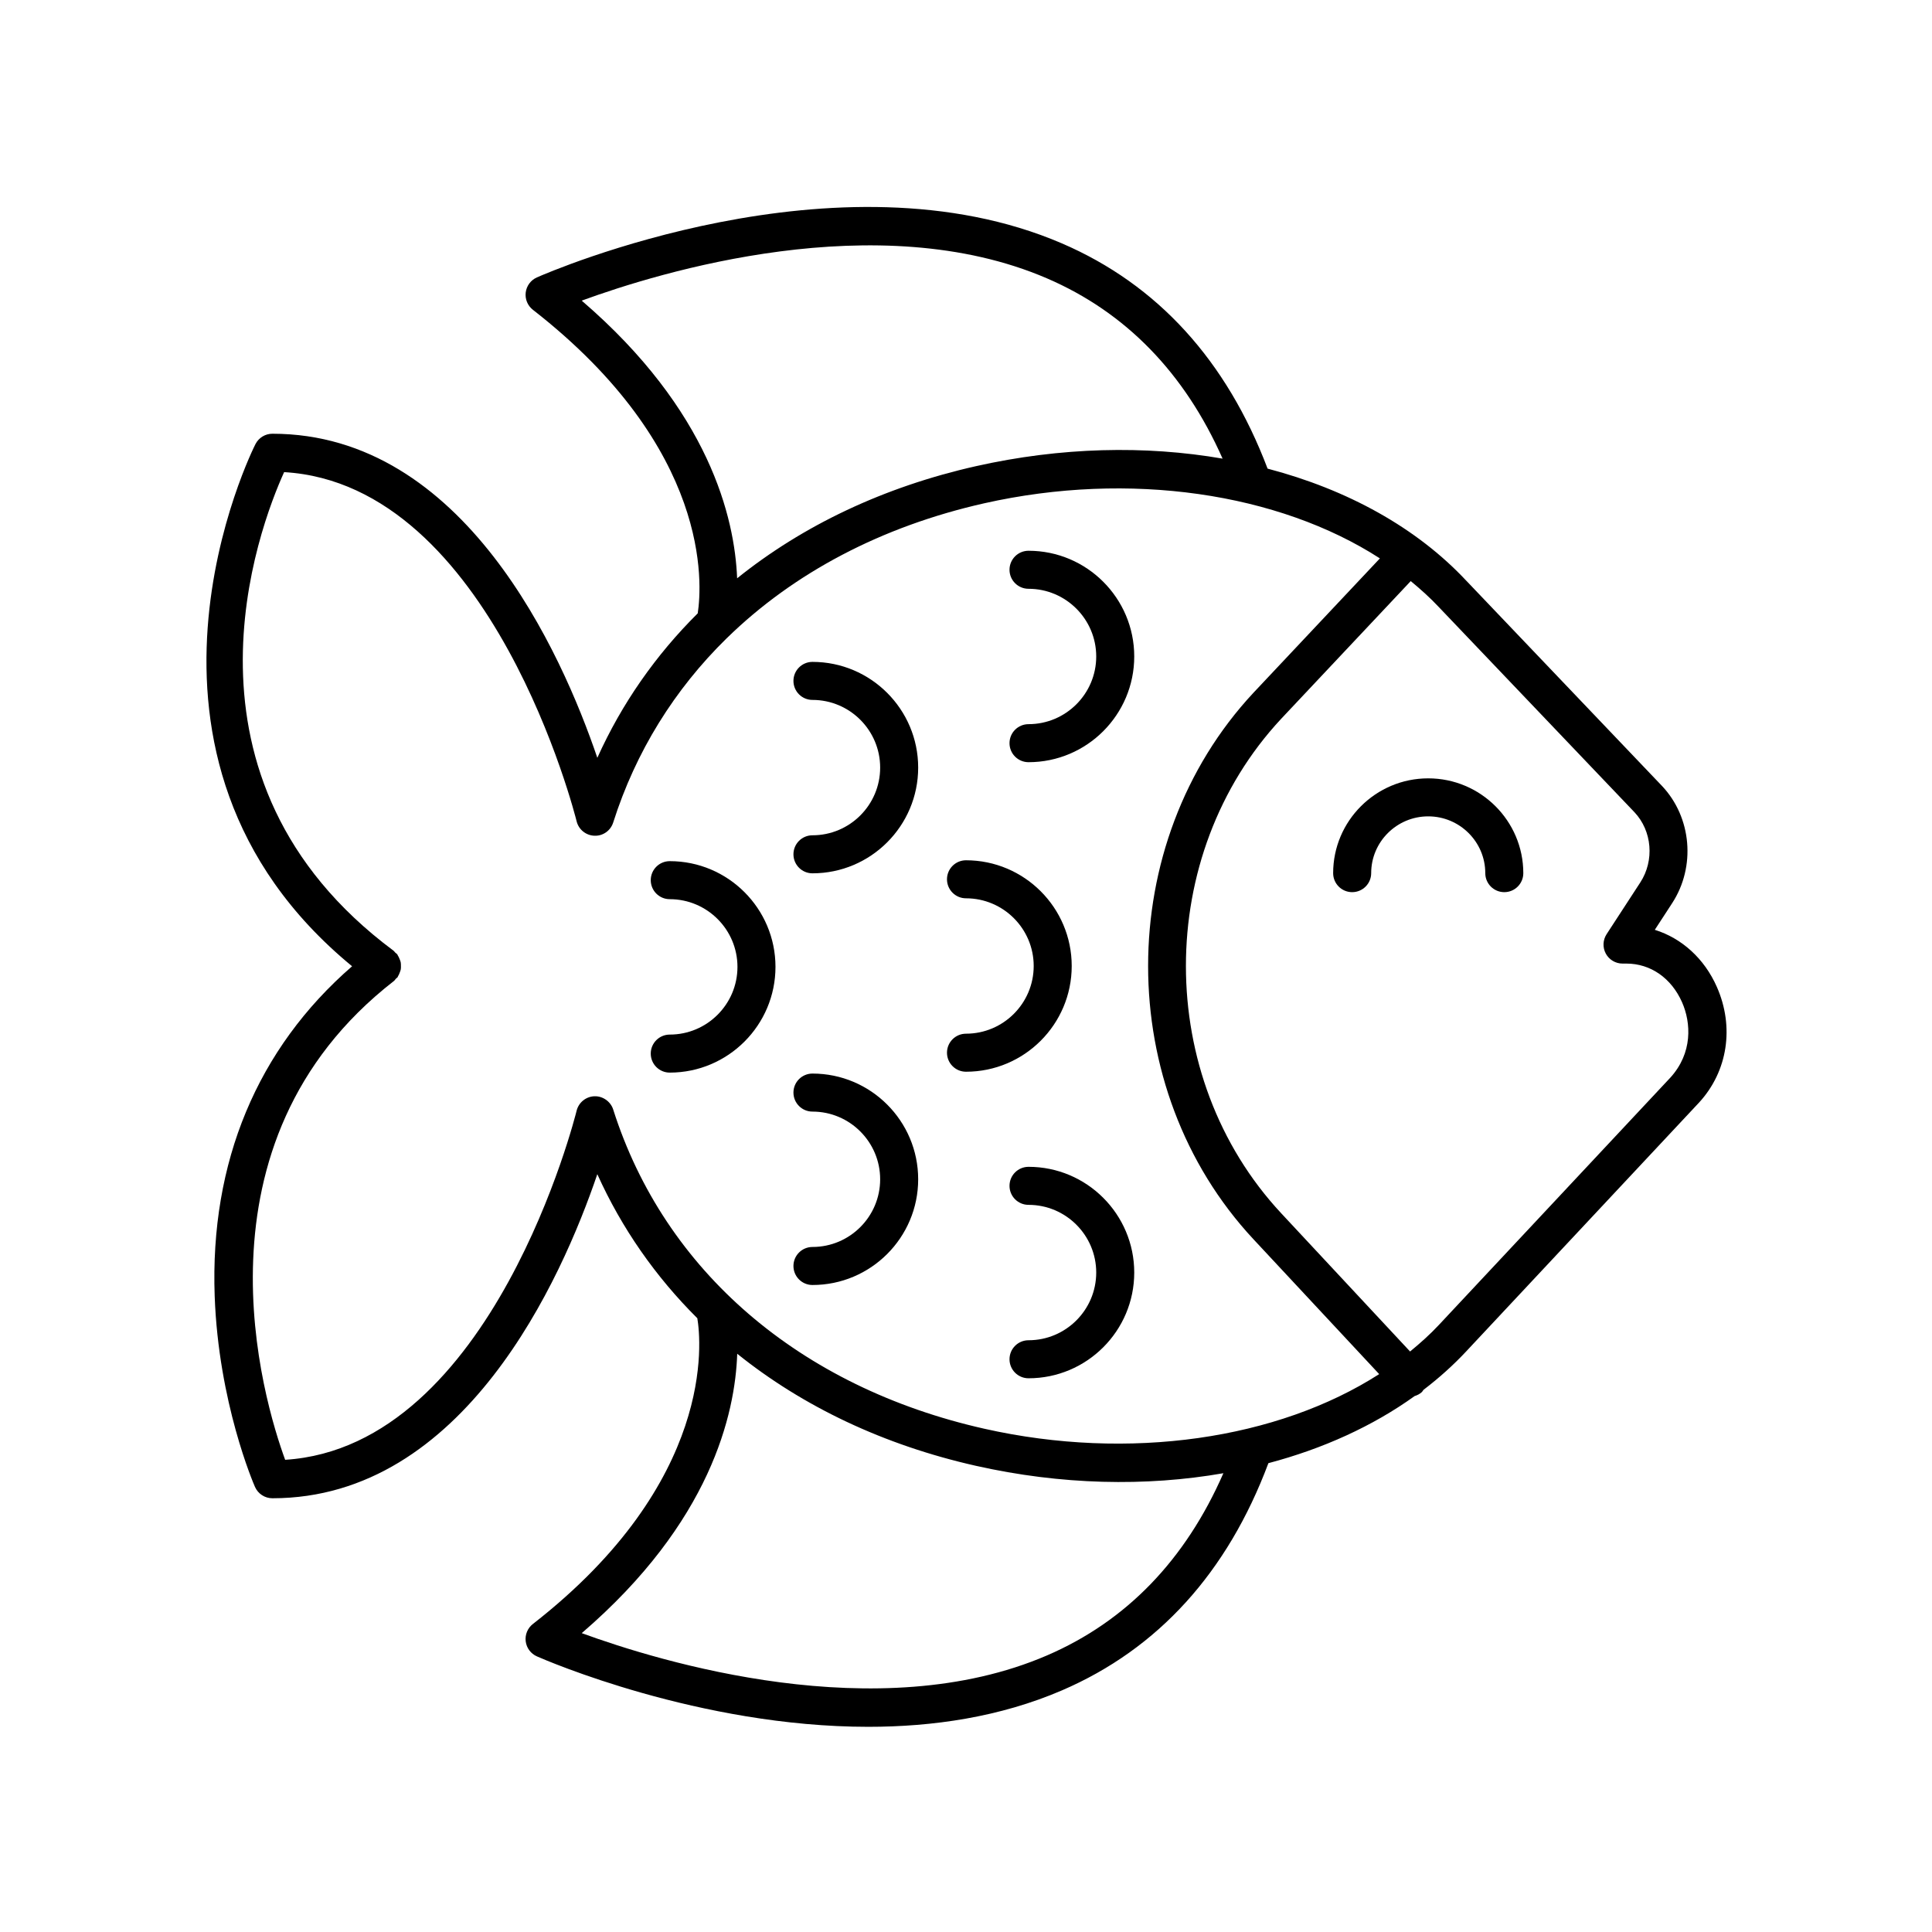
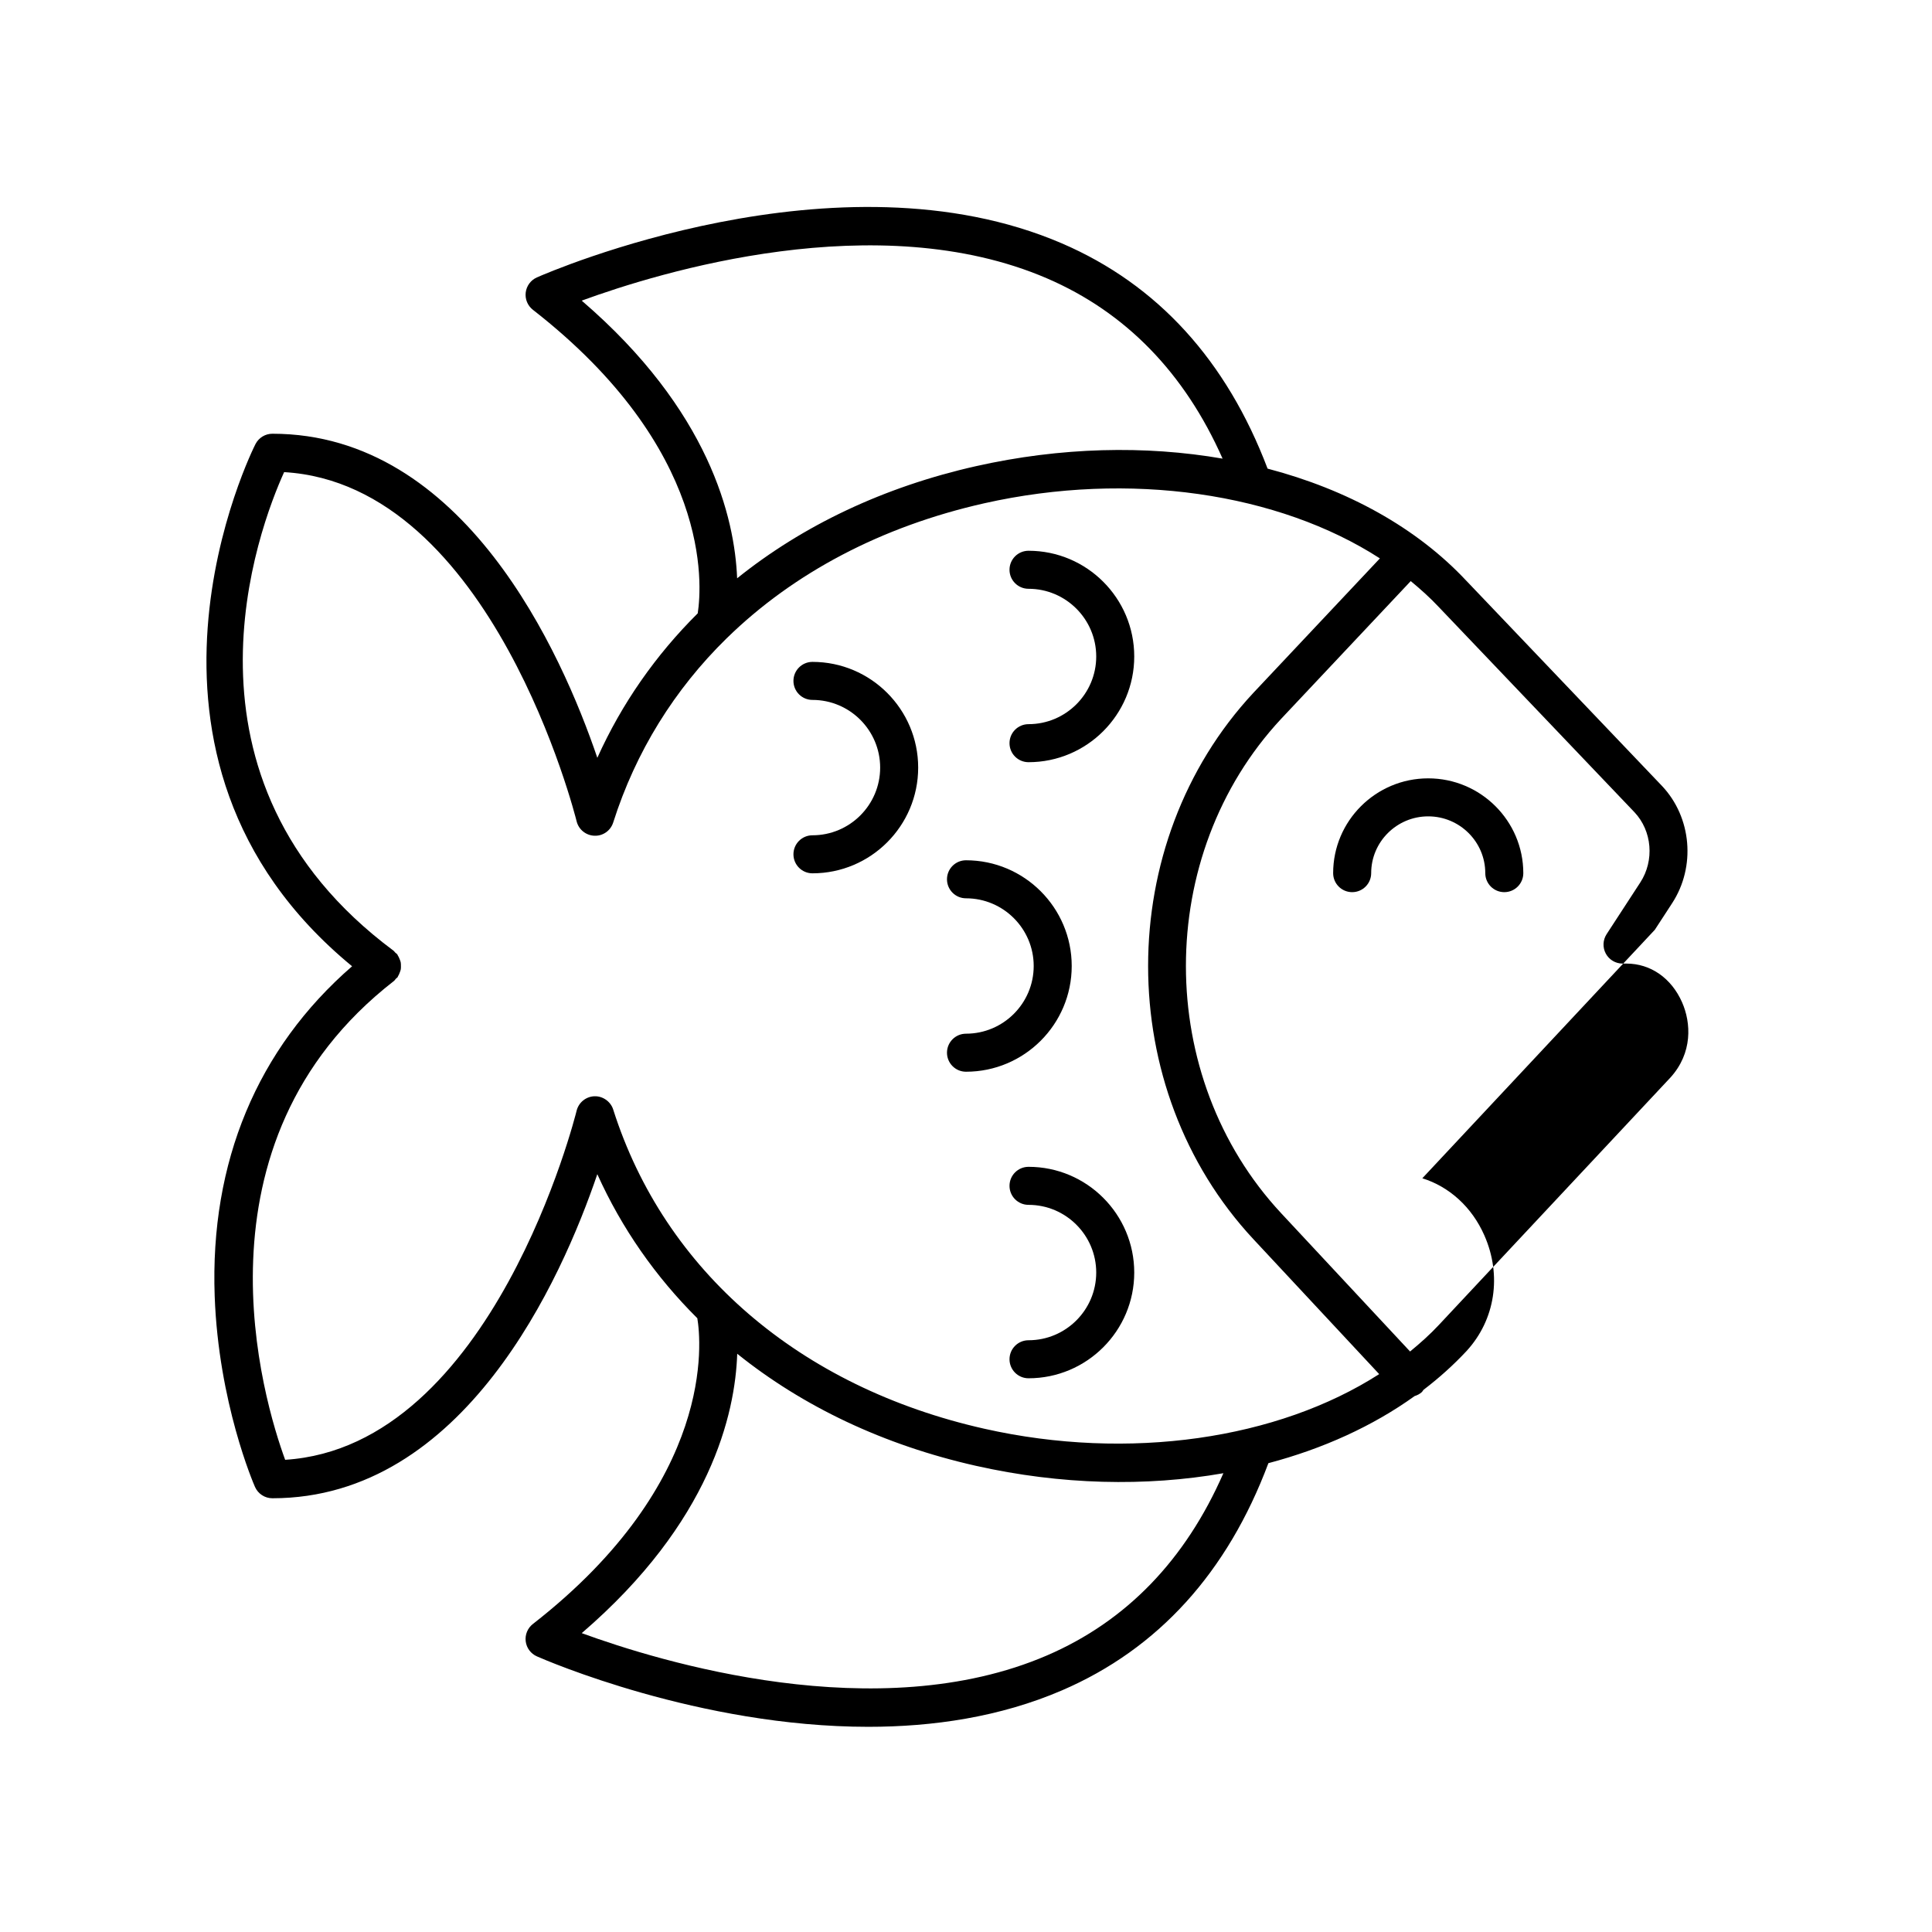
<svg xmlns="http://www.w3.org/2000/svg" fill="#000000" width="800px" height="800px" version="1.1" viewBox="144 144 512 512">
  <g>
-     <path d="m582.54 390.41 4.602-7.066c6.289-9.66 5.176-22.703-2.672-31.039l-51.777-54.297s0-0.004-0.004-0.004c-0.008-0.012-0.02-0.02-0.027-0.027l-0.012-0.012h-0.004c-13.223-14.164-31.633-24.238-52.723-29.777-10.863-28.641-29.141-48.766-54.496-59.684-59.414-25.582-135.92 7.586-139.14 9.012-1.621 0.715-2.746 2.231-2.965 3.988-0.219 1.758 0.504 3.504 1.902 4.594 47.363 36.918 44.855 72.797 43.68 80.445-11.125 11.043-20.125 23.898-26.605 38.285-9.469-27.84-35.305-85.883-86.113-85.883-1.879 0-3.602 1.047-4.469 2.715-0.438 0.844-41.914 82.891 25.59 138.41-25.117 21.809-37.691 51.891-36.414 87.406 1.016 28.211 10.281 49.664 10.676 50.562 0.805 1.832 2.613 3.016 4.613 3.016 50.809 0 76.645-58.043 86.113-85.883 6.465 14.34 15.426 27.16 26.504 38.18 0.992 5.926 4.934 43.215-43.578 81.023-1.398 1.09-2.121 2.832-1.902 4.594 0.215 1.758 1.344 3.273 2.965 3.988 2.336 1.031 43.004 18.668 87.82 18.668 17.141 0 34.891-2.582 51.324-9.656 25.516-10.988 43.871-31.281 54.711-60.211 14.473-3.824 27.645-9.809 38.758-17.785 0.695-0.219 1.359-0.543 1.926-1.074 0.176-0.164 0.258-0.383 0.406-0.566 4.148-3.16 7.984-6.609 11.461-10.34 0.004-0.004 0.004-0.008 0.004-0.008l61.617-65.84c7.559-8.262 9.352-19.98 4.68-30.586-3.309-7.523-9.293-12.91-16.445-15.145zm-284.38-166.74c20.691-7.578 78.387-25.23 123.28-5.91 20.895 8.996 36.5 25.074 46.559 47.781-20.48-3.555-42.914-3.047-65.348 1.996-24.484 5.512-45.895 15.73-63.305 29.719-0.637-15.992-7.312-44.473-41.188-73.586zm3.367 210.85c-2.258 0.082-4.188 1.656-4.723 3.852-0.219 0.906-22.16 88.992-77.234 92.492-5.633-15.367-26.562-83.855 28.82-126.89 0.23-0.18 0.359-0.43 0.551-0.637 0.121-0.133 0.293-0.188 0.398-0.332 0.066-0.09 0.078-0.195 0.137-0.289 0.195-0.301 0.32-0.617 0.445-0.945 0.109-0.289 0.23-0.566 0.285-0.867 0.059-0.32 0.047-0.633 0.043-0.961-0.004-0.324 0-0.633-0.062-0.949-0.062-0.305-0.188-0.582-0.309-0.875-0.129-0.32-0.258-0.629-0.457-0.922-0.062-0.094-0.074-0.203-0.145-0.293-0.148-0.188-0.355-0.289-0.523-0.449-0.164-0.16-0.262-0.359-0.449-0.5-61.203-45.527-35.652-112.2-29.008-126.84 55.203 3.234 77.285 91.605 77.508 92.512 0.531 2.195 2.461 3.769 4.723 3.848 2.262 0.102 4.293-1.352 4.977-3.508 5.973-18.805 16.262-35.293 30.066-48.812 0.059-0.043 0.102-0.098 0.156-0.145 17.566-17.145 40.805-29.492 68.129-35.641 38.488-8.648 77.984-2.731 104.83 14.609l-33.504 35.605c-37.227 39.93-37.227 104.9 0 144.83l33.316 35.738c-26.84 17.242-66.238 23.117-104.64 14.477-48.918-11.012-84.77-41.844-98.355-84.602-0.68-2.152-2.824-3.598-4.973-3.504zm119.95 148.18c-44.84 19.332-102.6 1.676-123.31-5.902 34.188-29.387 40.672-58.137 41.203-74.039 17.406 13.98 38.809 24.195 63.285 29.703 22.512 5.062 45.02 5.551 65.555 1.957-10.043 22.961-25.703 39.219-46.734 48.281zm165.14-153.07-61.297 65.488-0.008 0.008c-2.328 2.5-4.918 4.812-7.629 7.035l-34.133-36.613c-33.691-36.141-33.691-94.945-0.016-131.07l34.324-36.48c2.641 2.18 5.172 4.445 7.449 6.887 0.008 0.008 0.02 0.012 0.027 0.02 0.004 0.008 0.008 0.016 0.012 0.02l51.805 54.324c4.68 4.969 5.324 12.797 1.543 18.609l-8.93 13.711c-1.008 1.551-1.09 3.527-0.207 5.152 0.879 1.625 2.582 2.637 4.43 2.637h1.02c6.41 0 11.926 3.84 14.762 10.27 2.379 5.406 2.867 13.426-3.152 20.004z" />
+     <path d="m582.54 390.41 4.602-7.066c6.289-9.66 5.176-22.703-2.672-31.039l-51.777-54.297s0-0.004-0.004-0.004c-0.008-0.012-0.02-0.02-0.027-0.027l-0.012-0.012h-0.004c-13.223-14.164-31.633-24.238-52.723-29.777-10.863-28.641-29.141-48.766-54.496-59.684-59.414-25.582-135.92 7.586-139.14 9.012-1.621 0.715-2.746 2.231-2.965 3.988-0.219 1.758 0.504 3.504 1.902 4.594 47.363 36.918 44.855 72.797 43.68 80.445-11.125 11.043-20.125 23.898-26.605 38.285-9.469-27.84-35.305-85.883-86.113-85.883-1.879 0-3.602 1.047-4.469 2.715-0.438 0.844-41.914 82.891 25.59 138.41-25.117 21.809-37.691 51.891-36.414 87.406 1.016 28.211 10.281 49.664 10.676 50.562 0.805 1.832 2.613 3.016 4.613 3.016 50.809 0 76.645-58.043 86.113-85.883 6.465 14.34 15.426 27.16 26.504 38.18 0.992 5.926 4.934 43.215-43.578 81.023-1.398 1.09-2.121 2.832-1.902 4.594 0.215 1.758 1.344 3.273 2.965 3.988 2.336 1.031 43.004 18.668 87.82 18.668 17.141 0 34.891-2.582 51.324-9.656 25.516-10.988 43.871-31.281 54.711-60.211 14.473-3.824 27.645-9.809 38.758-17.785 0.695-0.219 1.359-0.543 1.926-1.074 0.176-0.164 0.258-0.383 0.406-0.566 4.148-3.16 7.984-6.609 11.461-10.34 0.004-0.004 0.004-0.008 0.004-0.008c7.559-8.262 9.352-19.98 4.68-30.586-3.309-7.523-9.293-12.91-16.445-15.145zm-284.38-166.74c20.691-7.578 78.387-25.23 123.28-5.91 20.895 8.996 36.5 25.074 46.559 47.781-20.48-3.555-42.914-3.047-65.348 1.996-24.484 5.512-45.895 15.73-63.305 29.719-0.637-15.992-7.312-44.473-41.188-73.586zm3.367 210.85c-2.258 0.082-4.188 1.656-4.723 3.852-0.219 0.906-22.16 88.992-77.234 92.492-5.633-15.367-26.562-83.855 28.82-126.89 0.23-0.18 0.359-0.43 0.551-0.637 0.121-0.133 0.293-0.188 0.398-0.332 0.066-0.09 0.078-0.195 0.137-0.289 0.195-0.301 0.32-0.617 0.445-0.945 0.109-0.289 0.23-0.566 0.285-0.867 0.059-0.32 0.047-0.633 0.043-0.961-0.004-0.324 0-0.633-0.062-0.949-0.062-0.305-0.188-0.582-0.309-0.875-0.129-0.32-0.258-0.629-0.457-0.922-0.062-0.094-0.074-0.203-0.145-0.293-0.148-0.188-0.355-0.289-0.523-0.449-0.164-0.16-0.262-0.359-0.449-0.5-61.203-45.527-35.652-112.2-29.008-126.84 55.203 3.234 77.285 91.605 77.508 92.512 0.531 2.195 2.461 3.769 4.723 3.848 2.262 0.102 4.293-1.352 4.977-3.508 5.973-18.805 16.262-35.293 30.066-48.812 0.059-0.043 0.102-0.098 0.156-0.145 17.566-17.145 40.805-29.492 68.129-35.641 38.488-8.648 77.984-2.731 104.83 14.609l-33.504 35.605c-37.227 39.93-37.227 104.9 0 144.83l33.316 35.738c-26.84 17.242-66.238 23.117-104.64 14.477-48.918-11.012-84.77-41.844-98.355-84.602-0.68-2.152-2.824-3.598-4.973-3.504zm119.95 148.18c-44.84 19.332-102.6 1.676-123.31-5.902 34.188-29.387 40.672-58.137 41.203-74.039 17.406 13.98 38.809 24.195 63.285 29.703 22.512 5.062 45.02 5.551 65.555 1.957-10.043 22.961-25.703 39.219-46.734 48.281zm165.14-153.07-61.297 65.488-0.008 0.008c-2.328 2.5-4.918 4.812-7.629 7.035l-34.133-36.613c-33.691-36.141-33.691-94.945-0.016-131.07l34.324-36.48c2.641 2.18 5.172 4.445 7.449 6.887 0.008 0.008 0.02 0.012 0.027 0.02 0.004 0.008 0.008 0.016 0.012 0.02l51.805 54.324c4.68 4.969 5.324 12.797 1.543 18.609l-8.93 13.711c-1.008 1.551-1.09 3.527-0.207 5.152 0.879 1.625 2.582 2.637 4.43 2.637h1.02c6.41 0 11.926 3.84 14.762 10.27 2.379 5.406 2.867 13.426-3.152 20.004z" />
    <path d="m522.49 350.27c-13.891 0-25.191 11.27-25.191 25.121 0 2.781 2.254 5.039 5.039 5.039 2.781 0 5.039-2.254 5.039-5.039 0-8.297 6.781-15.047 15.117-15.047 8.336 0 15.121 6.75 15.121 15.047 0 2.781 2.254 5.039 5.039 5.039 2.781 0 5.039-2.254 5.039-5.039-0.008-13.852-11.312-25.121-25.203-25.121z" />
    <path d="m416.57 453.22c-2.781 0-5.039 2.254-5.039 5.039 0 2.781 2.254 5.039 5.039 5.039 9.891 0 17.941 8.051 17.941 17.941 0 9.891-8.051 17.941-17.941 17.941-2.781 0-5.039 2.254-5.039 5.039 0 2.781 2.254 5.039 5.039 5.039 15.449 0 28.016-12.566 28.016-28.016 0-15.453-12.566-28.023-28.016-28.023z" />
-     <path d="m359.31 474.46c-2.781 0-5.039 2.254-5.039 5.039 0 2.781 2.254 5.039 5.039 5.039 15.449 0 28.016-12.566 28.016-28.016s-12.566-28.016-28.016-28.016c-2.781 0-5.039 2.254-5.039 5.039 0 2.781 2.254 5.039 5.039 5.039 9.891 0 17.941 8.051 17.941 17.941 0 9.887-8.047 17.934-17.941 17.934z" />
-     <path d="m349.51 400.23c0-15.449-12.566-28.016-28.016-28.016-2.781 0-5.039 2.254-5.039 5.039 0 2.781 2.254 5.039 5.039 5.039 9.891 0 17.941 8.051 17.941 17.941s-8.051 17.941-17.941 17.941c-2.781 0-5.039 2.254-5.039 5.039 0 2.781 2.254 5.039 5.039 5.039 15.449-0.008 28.016-12.574 28.016-28.023z" />
    <path d="m359.31 365.36c-2.781 0-5.039 2.254-5.039 5.039 0 2.781 2.254 5.039 5.039 5.039 15.449 0 28.016-12.566 28.016-28.016s-12.566-28.016-28.016-28.016c-2.781 0-5.039 2.254-5.039 5.039 0 2.781 2.254 5.039 5.039 5.039 9.891 0 17.941 8.051 17.941 17.941 0 9.887-8.047 17.934-17.941 17.934z" />
    <path d="m416.57 335.91c-2.781 0-5.039 2.254-5.039 5.039 0 2.781 2.254 5.039 5.039 5.039 15.449 0 28.016-12.566 28.016-28.016 0-15.449-12.566-28.016-28.016-28.016-2.781 0-5.039 2.254-5.039 5.039 0 2.781 2.254 5.039 5.039 5.039 9.891 0 17.941 8.051 17.941 17.941 0 9.883-8.051 17.934-17.941 17.934z" />
    <path d="m400 417.94c-2.781 0-5.039 2.254-5.039 5.039 0 2.781 2.254 5.039 5.039 5.039 15.449 0 28.016-12.566 28.016-28.016s-12.566-28.02-28.016-28.02c-2.781 0-5.039 2.254-5.039 5.039 0 2.781 2.254 5.039 5.039 5.039 9.891 0 17.941 8.051 17.941 17.941-0.004 9.891-8.051 17.938-17.941 17.938z" />
  </g>
</svg>